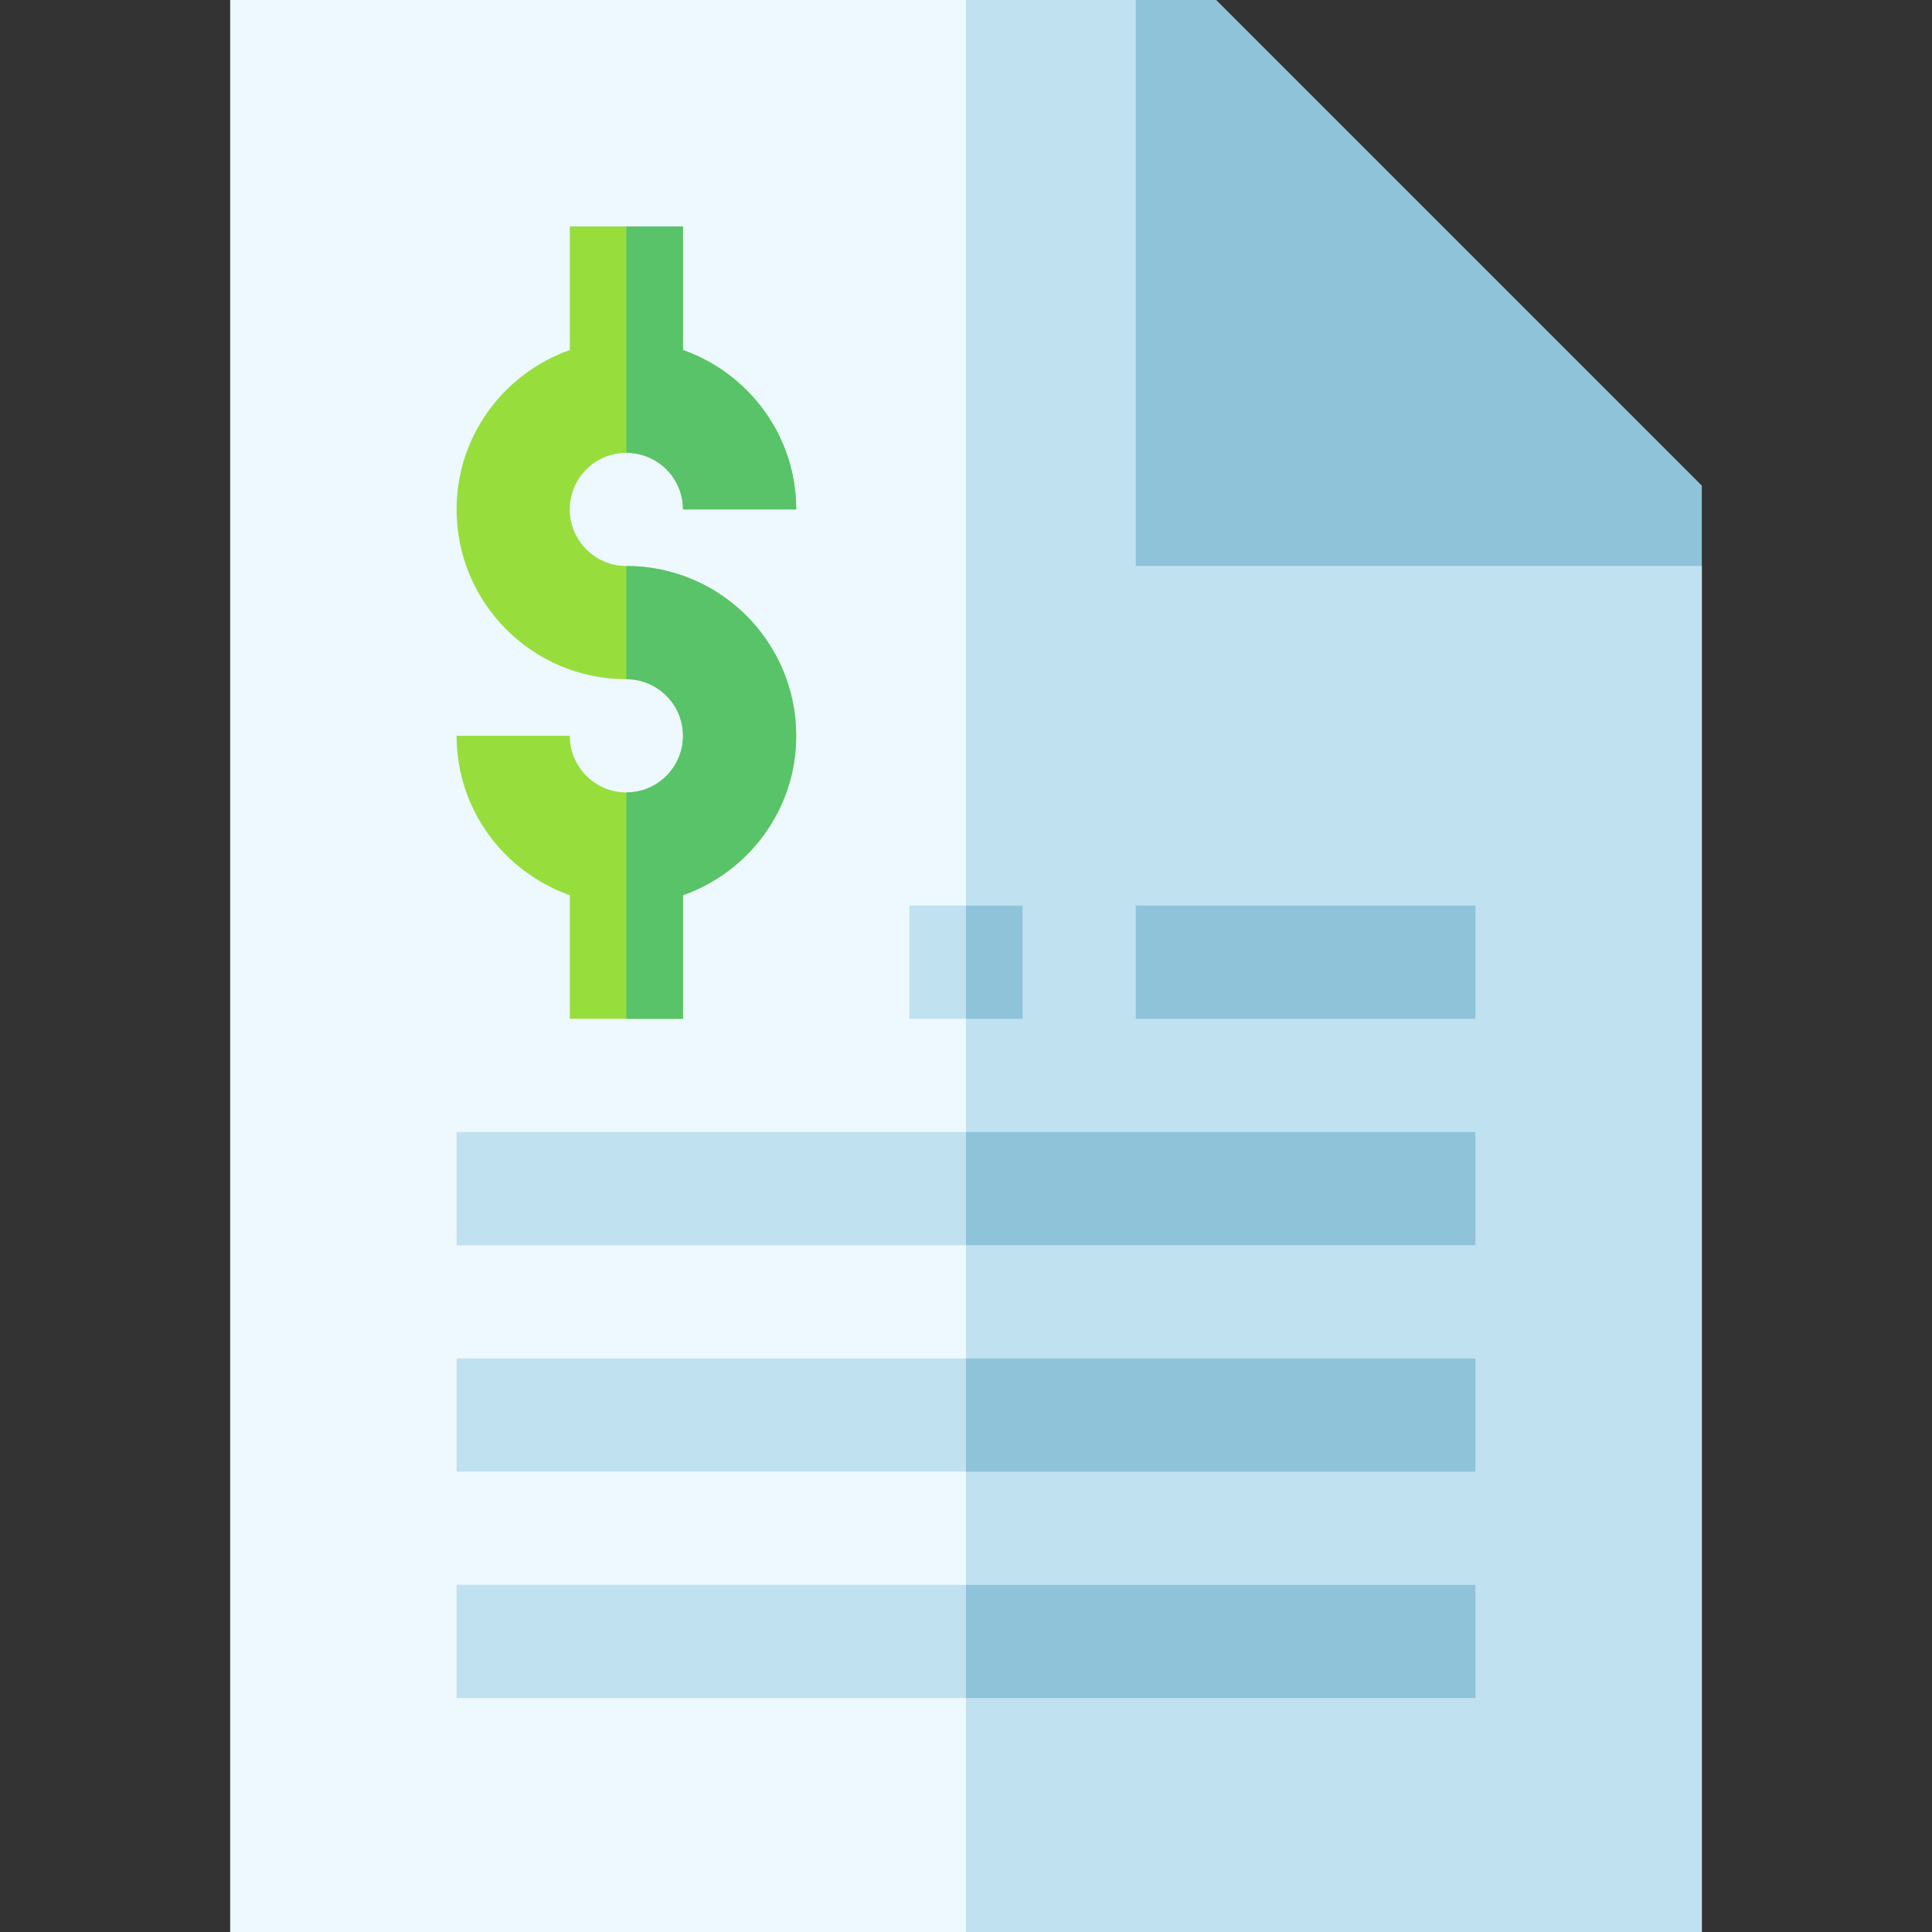
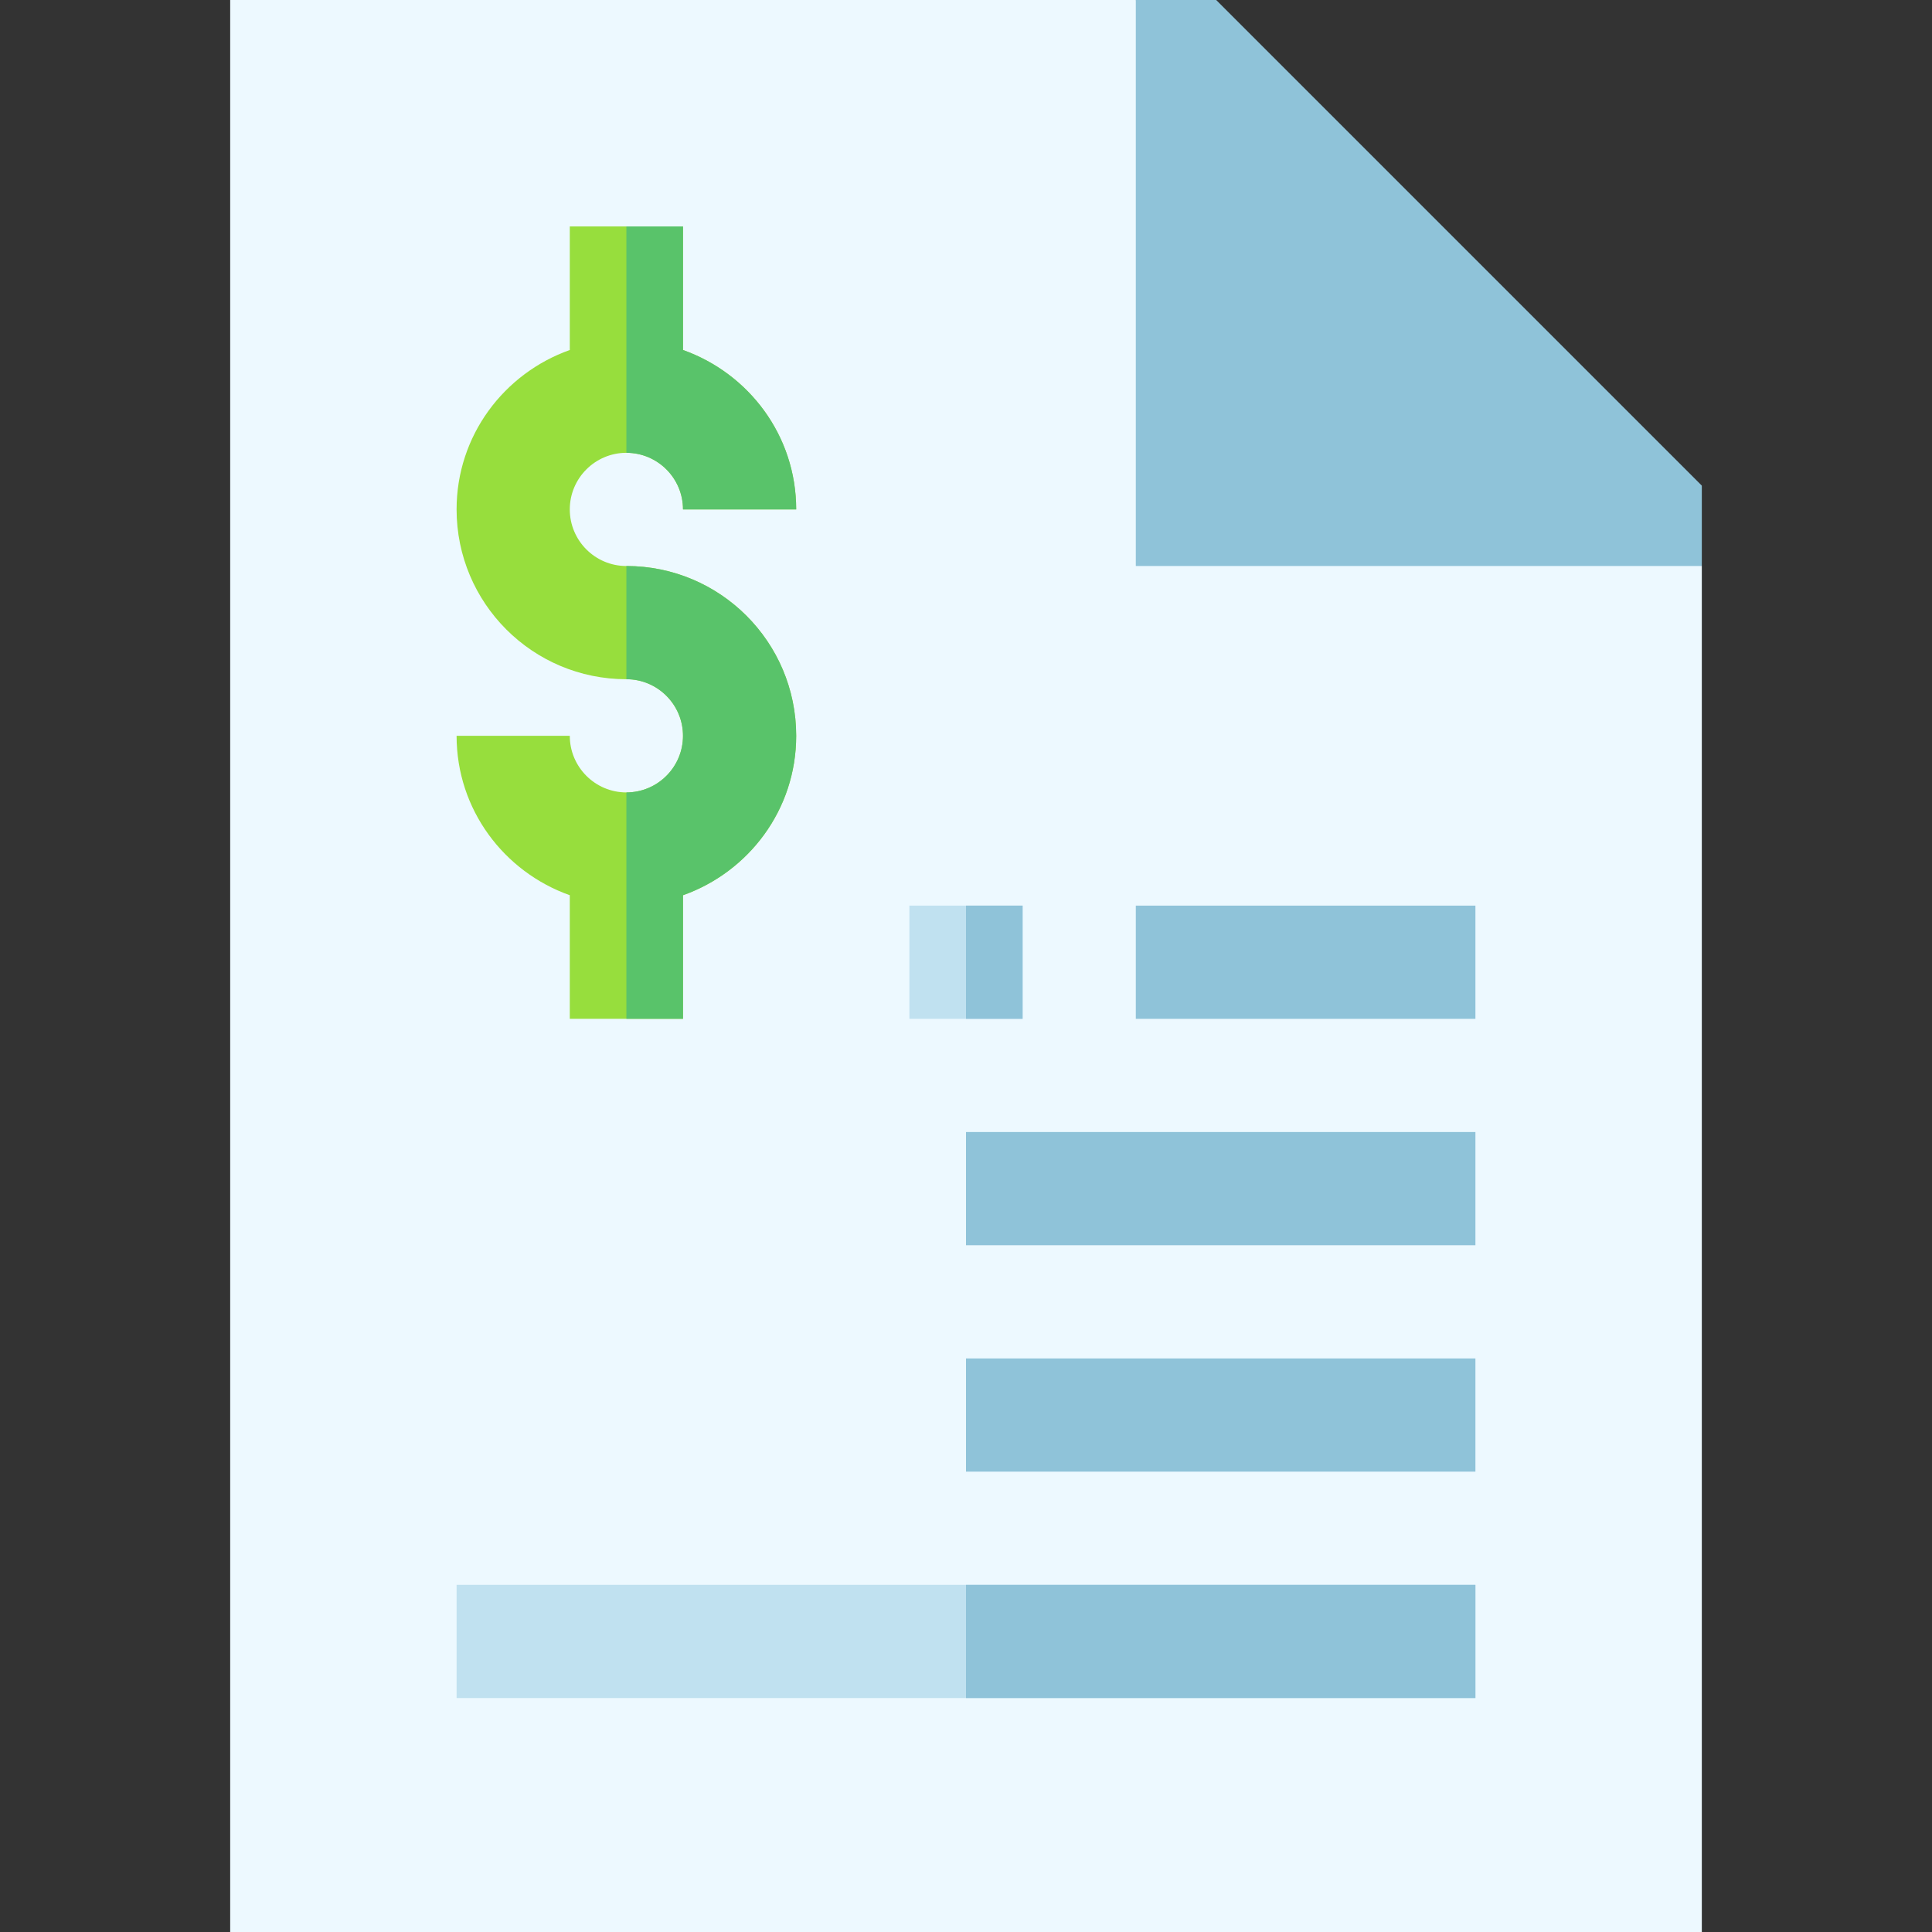
<svg xmlns="http://www.w3.org/2000/svg" id="Capa_1" enable-background="new 0 0 512 512" height="512" viewBox="0 0 512 512" width="512">
  <rect x="0" y="0" width="512" height="512" fill="#333333" stroke="none" />
  <g>
    <path d="m301 0h-240v512h390v-362z" fill="#edf9ff" />
-     <path d="m451 150v362h-195v-512h45z" fill="#c0e1f0" />
    <path d="m301 240h90v30h-90z" fill="#8fc3d9" />
    <path d="m451 128.699v21.301h-150v-150h21.301z" fill="#8fc3d9" />
    <g>
      <g>
        <path d="m166 150c-8.276 0-15-6.724-15-15s6.724-15 15-15 15 6.724 15 15h30c0-19.565-12.563-36.048-30-42.246v-32.754h-15-15v32.754c-17.437 6.198-30 22.681-30 42.246 0 24.853 20.147 45 45 45 8.276 0 15 6.724 15 15s-6.724 15-15 15-15-6.724-15-15h-30c0 19.565 12.563 36.048 30 42.246v32.754h15 15v-32.754c17.437-6.198 30-22.681 30-42.246 0-24.853-20.147-45-45-45z" fill="#97de3d" />
      </g>
      <g fill="#59c36a">
        <path d="m181 237.246c17.437-6.198 30-22.681 30-42.246 0-24.853-20.147-45-45-45v30c8.276 0 15 6.724 15 15s-6.724 15-15 15v60h15z" />
        <path d="m181 135h30c0-19.565-12.563-36.048-30-42.246v-32.754h-15v60c8.276 0 15 6.724 15 15z" />
      </g>
    </g>
    <g fill="#c0e1f0">
-       <path d="m121 300h270v30h-270z" />
-       <path d="m121 360h270v30h-270z" />
+       <path d="m121 300h270h-270z" />
      <path d="m121 420h270v30h-270z" />
      <path d="m241 240h30v30h-30z" />
    </g>
    <path d="m256 240h15v30h-15z" fill="#8fc3d9" />
    <path d="m256 300h135v30h-135z" fill="#8fc3d9" />
    <path d="m256 360h135v30h-135z" fill="#8fc3d9" />
    <path d="m256 420h135v30h-135z" fill="#8fc3d9" />
  </g>
</svg>